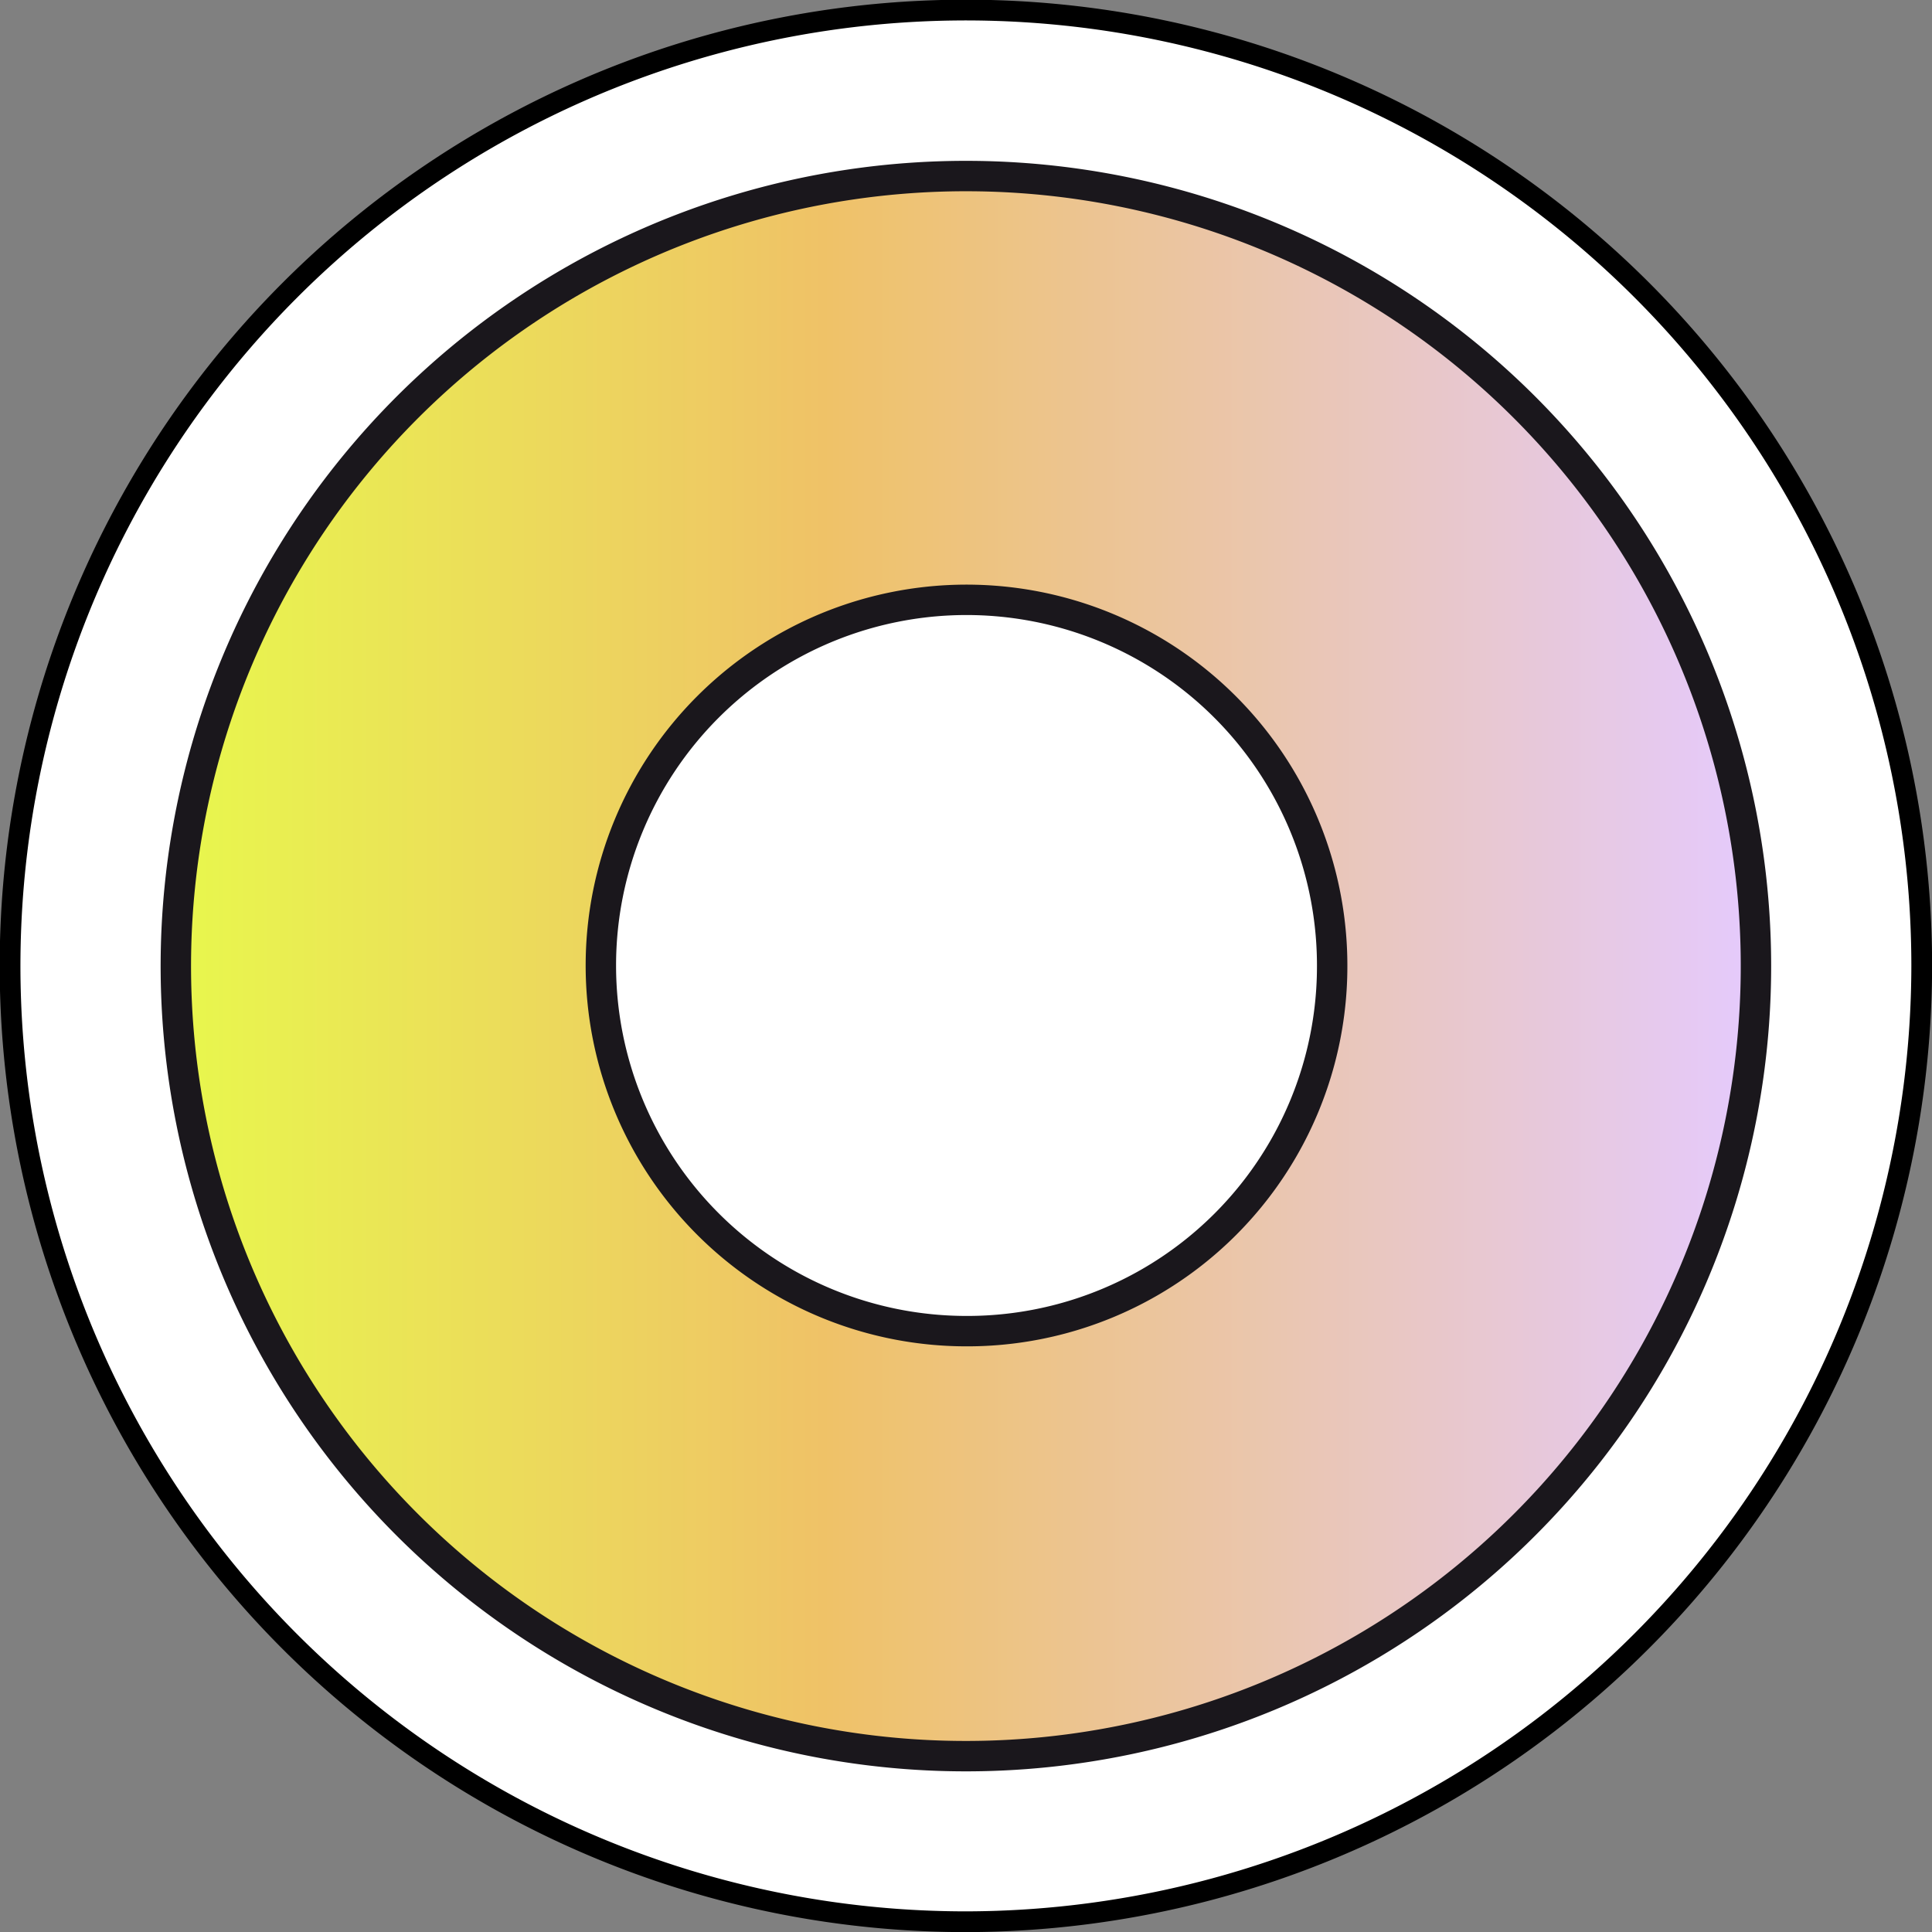
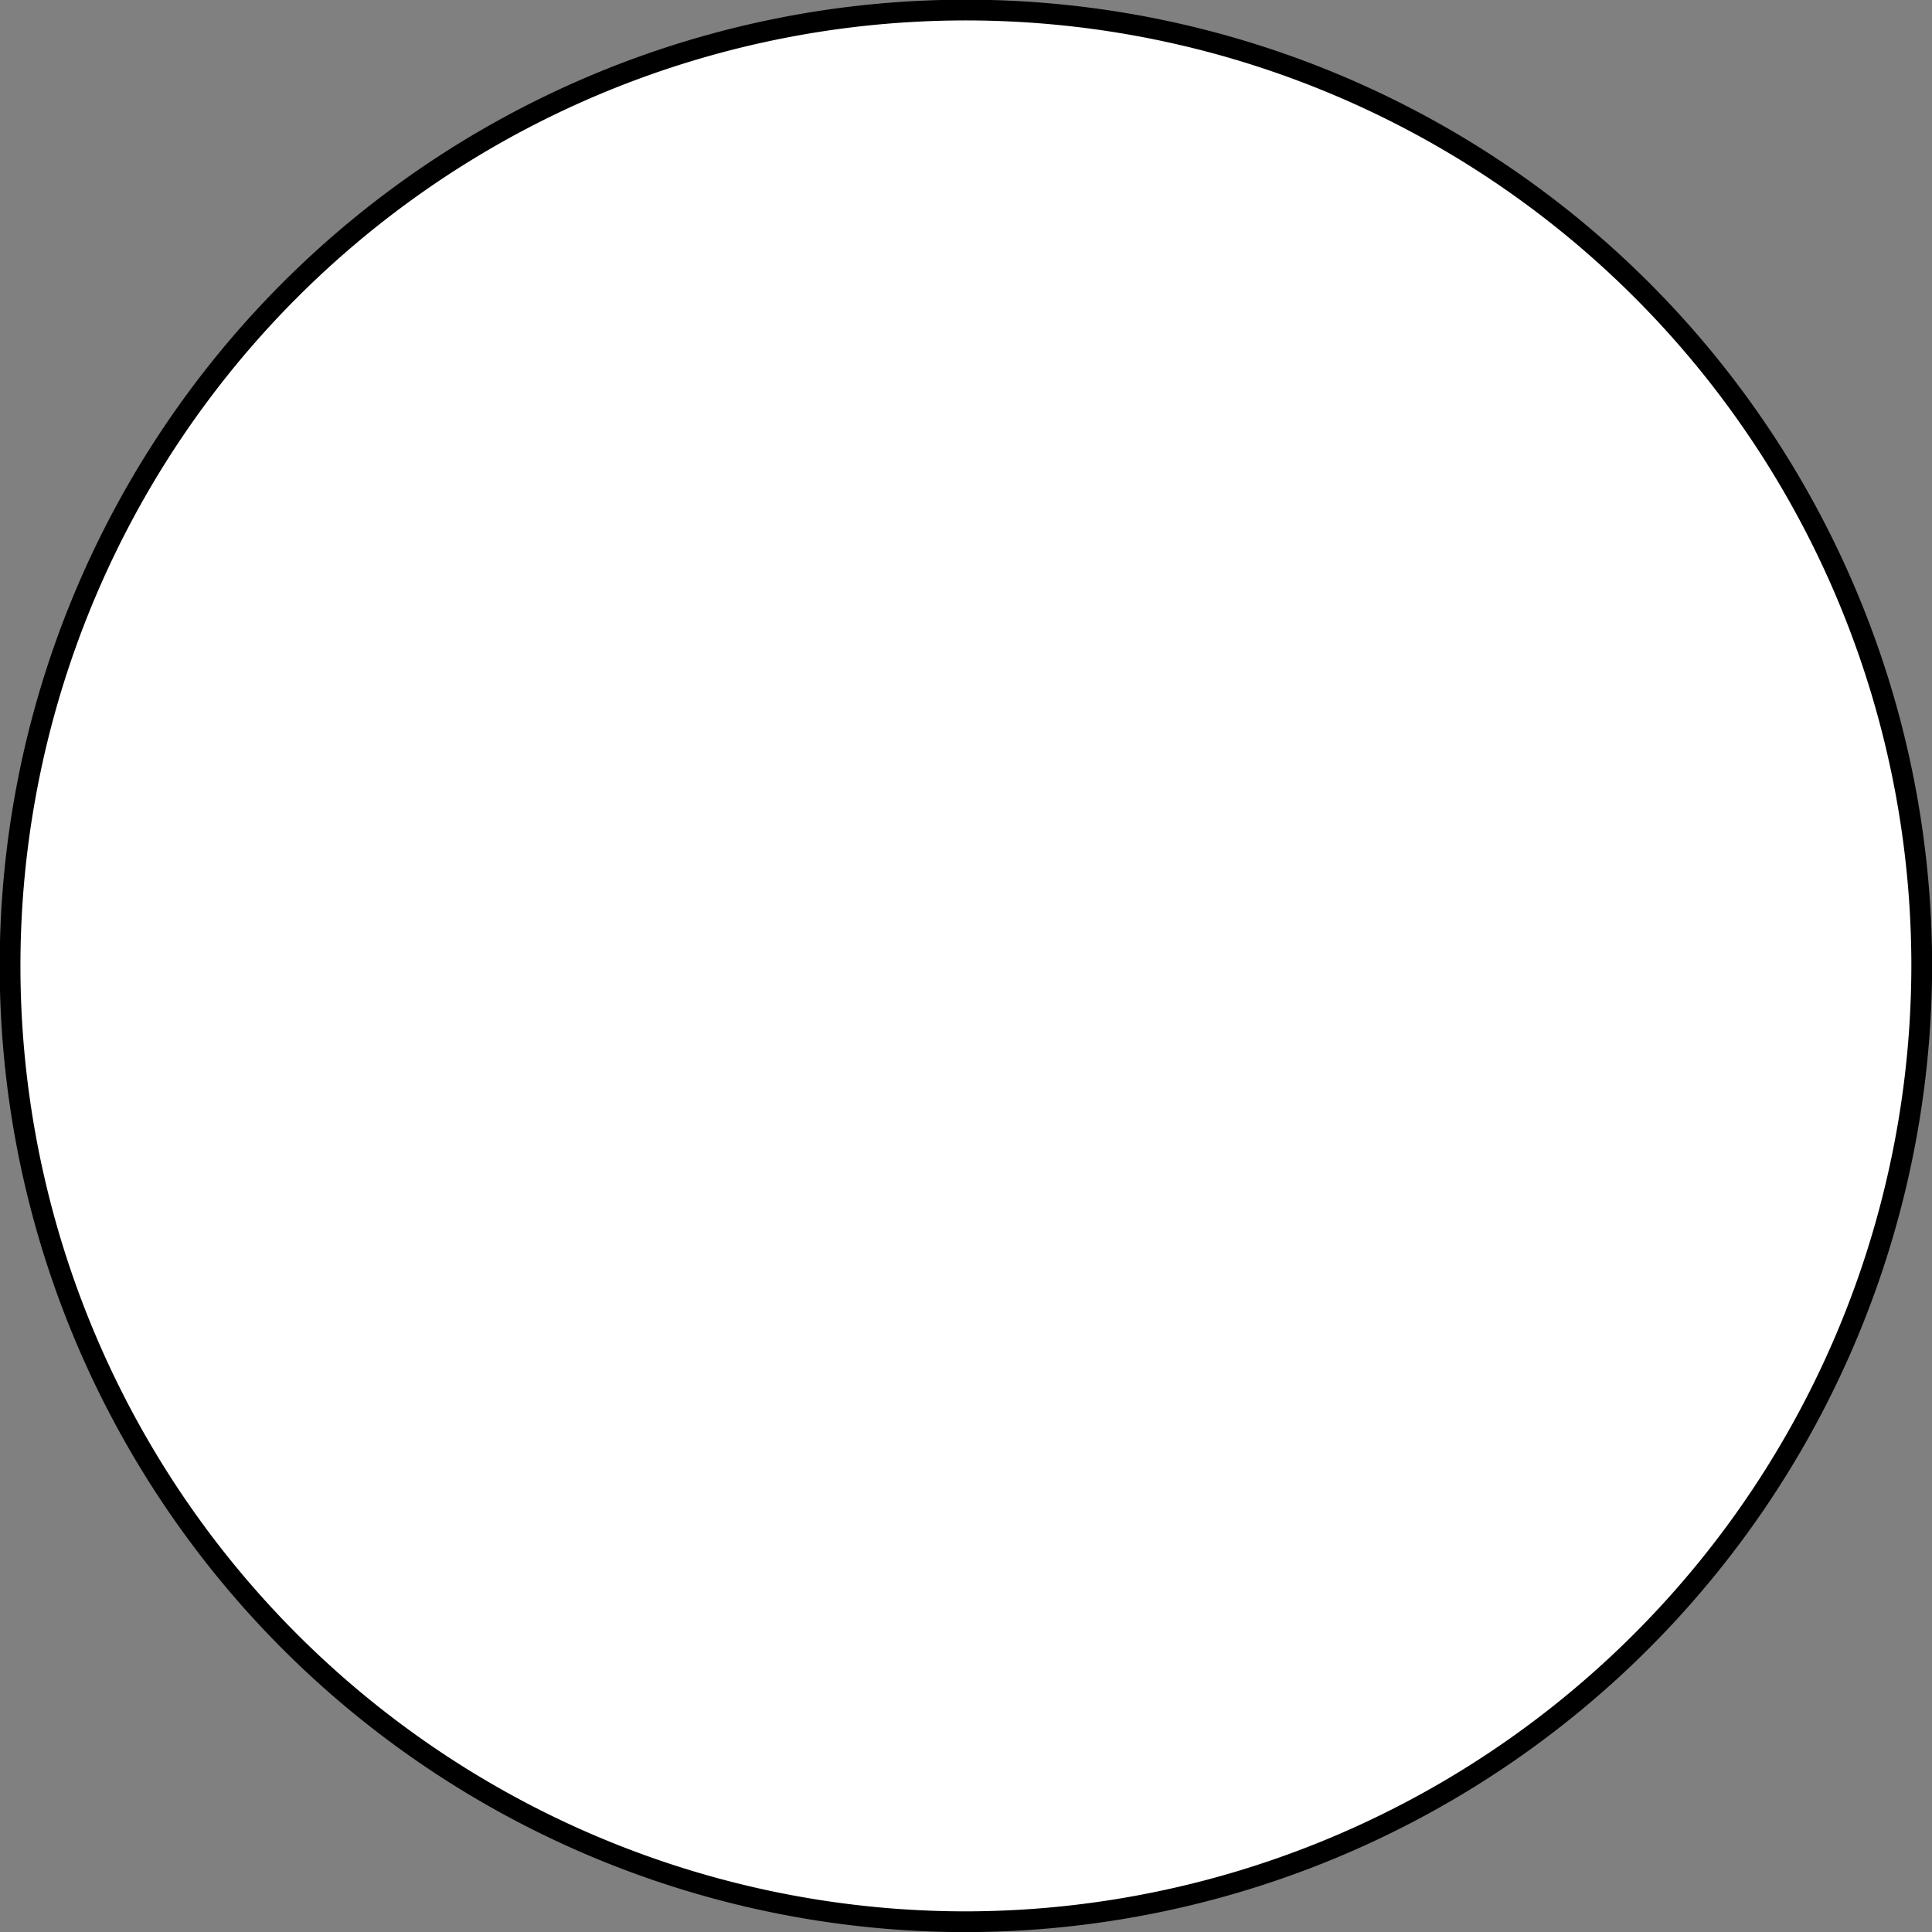
<svg xmlns="http://www.w3.org/2000/svg" viewBox="0 0 94.05 94.05">
  <rect x="0" y="0" width="94.05" height="94.05" fill="#808080" stroke="none" />
  <defs>
    <style>.cls-1{fill:#fff;stroke:#000;stroke-width:1.01px;}.cls-1,.cls-2{stroke-miterlimit:10;}.cls-2{stroke:#1a171c;stroke-width:1.48px;fill:url(#linear-gradient);}</style>
    <linearGradient id="linear-gradient" x1="8.57" y1="47.03" x2="85.48" y2="47.03" gradientUnits="userSpaceOnUse">
      <stop offset="0" stop-color="#e8f74d" />
      <stop offset="0.41" stop-color="#efc267" />
      <stop offset="1" stop-color="#e5cafd" />
    </linearGradient>
  </defs>
  <g id="Layer_2" data-name="Layer 2">
    <g id="Layer_1-2" data-name="Layer 1">
      <path class="cls-1" d="M47.05,93.55A46.53,46.53,0,1,1,93.55,47,46.6,46.6,0,0,1,47.05,93.55Z" />
-       <path class="cls-2" d="M47.05,8.57A38.46,38.46,0,1,0,85.48,47,38.45,38.45,0,0,0,47.05,8.57Zm0,56.23A17.8,17.8,0,1,1,64.85,47,17.76,17.76,0,0,1,47.05,64.8Z" />
    </g>
  </g>
</svg>